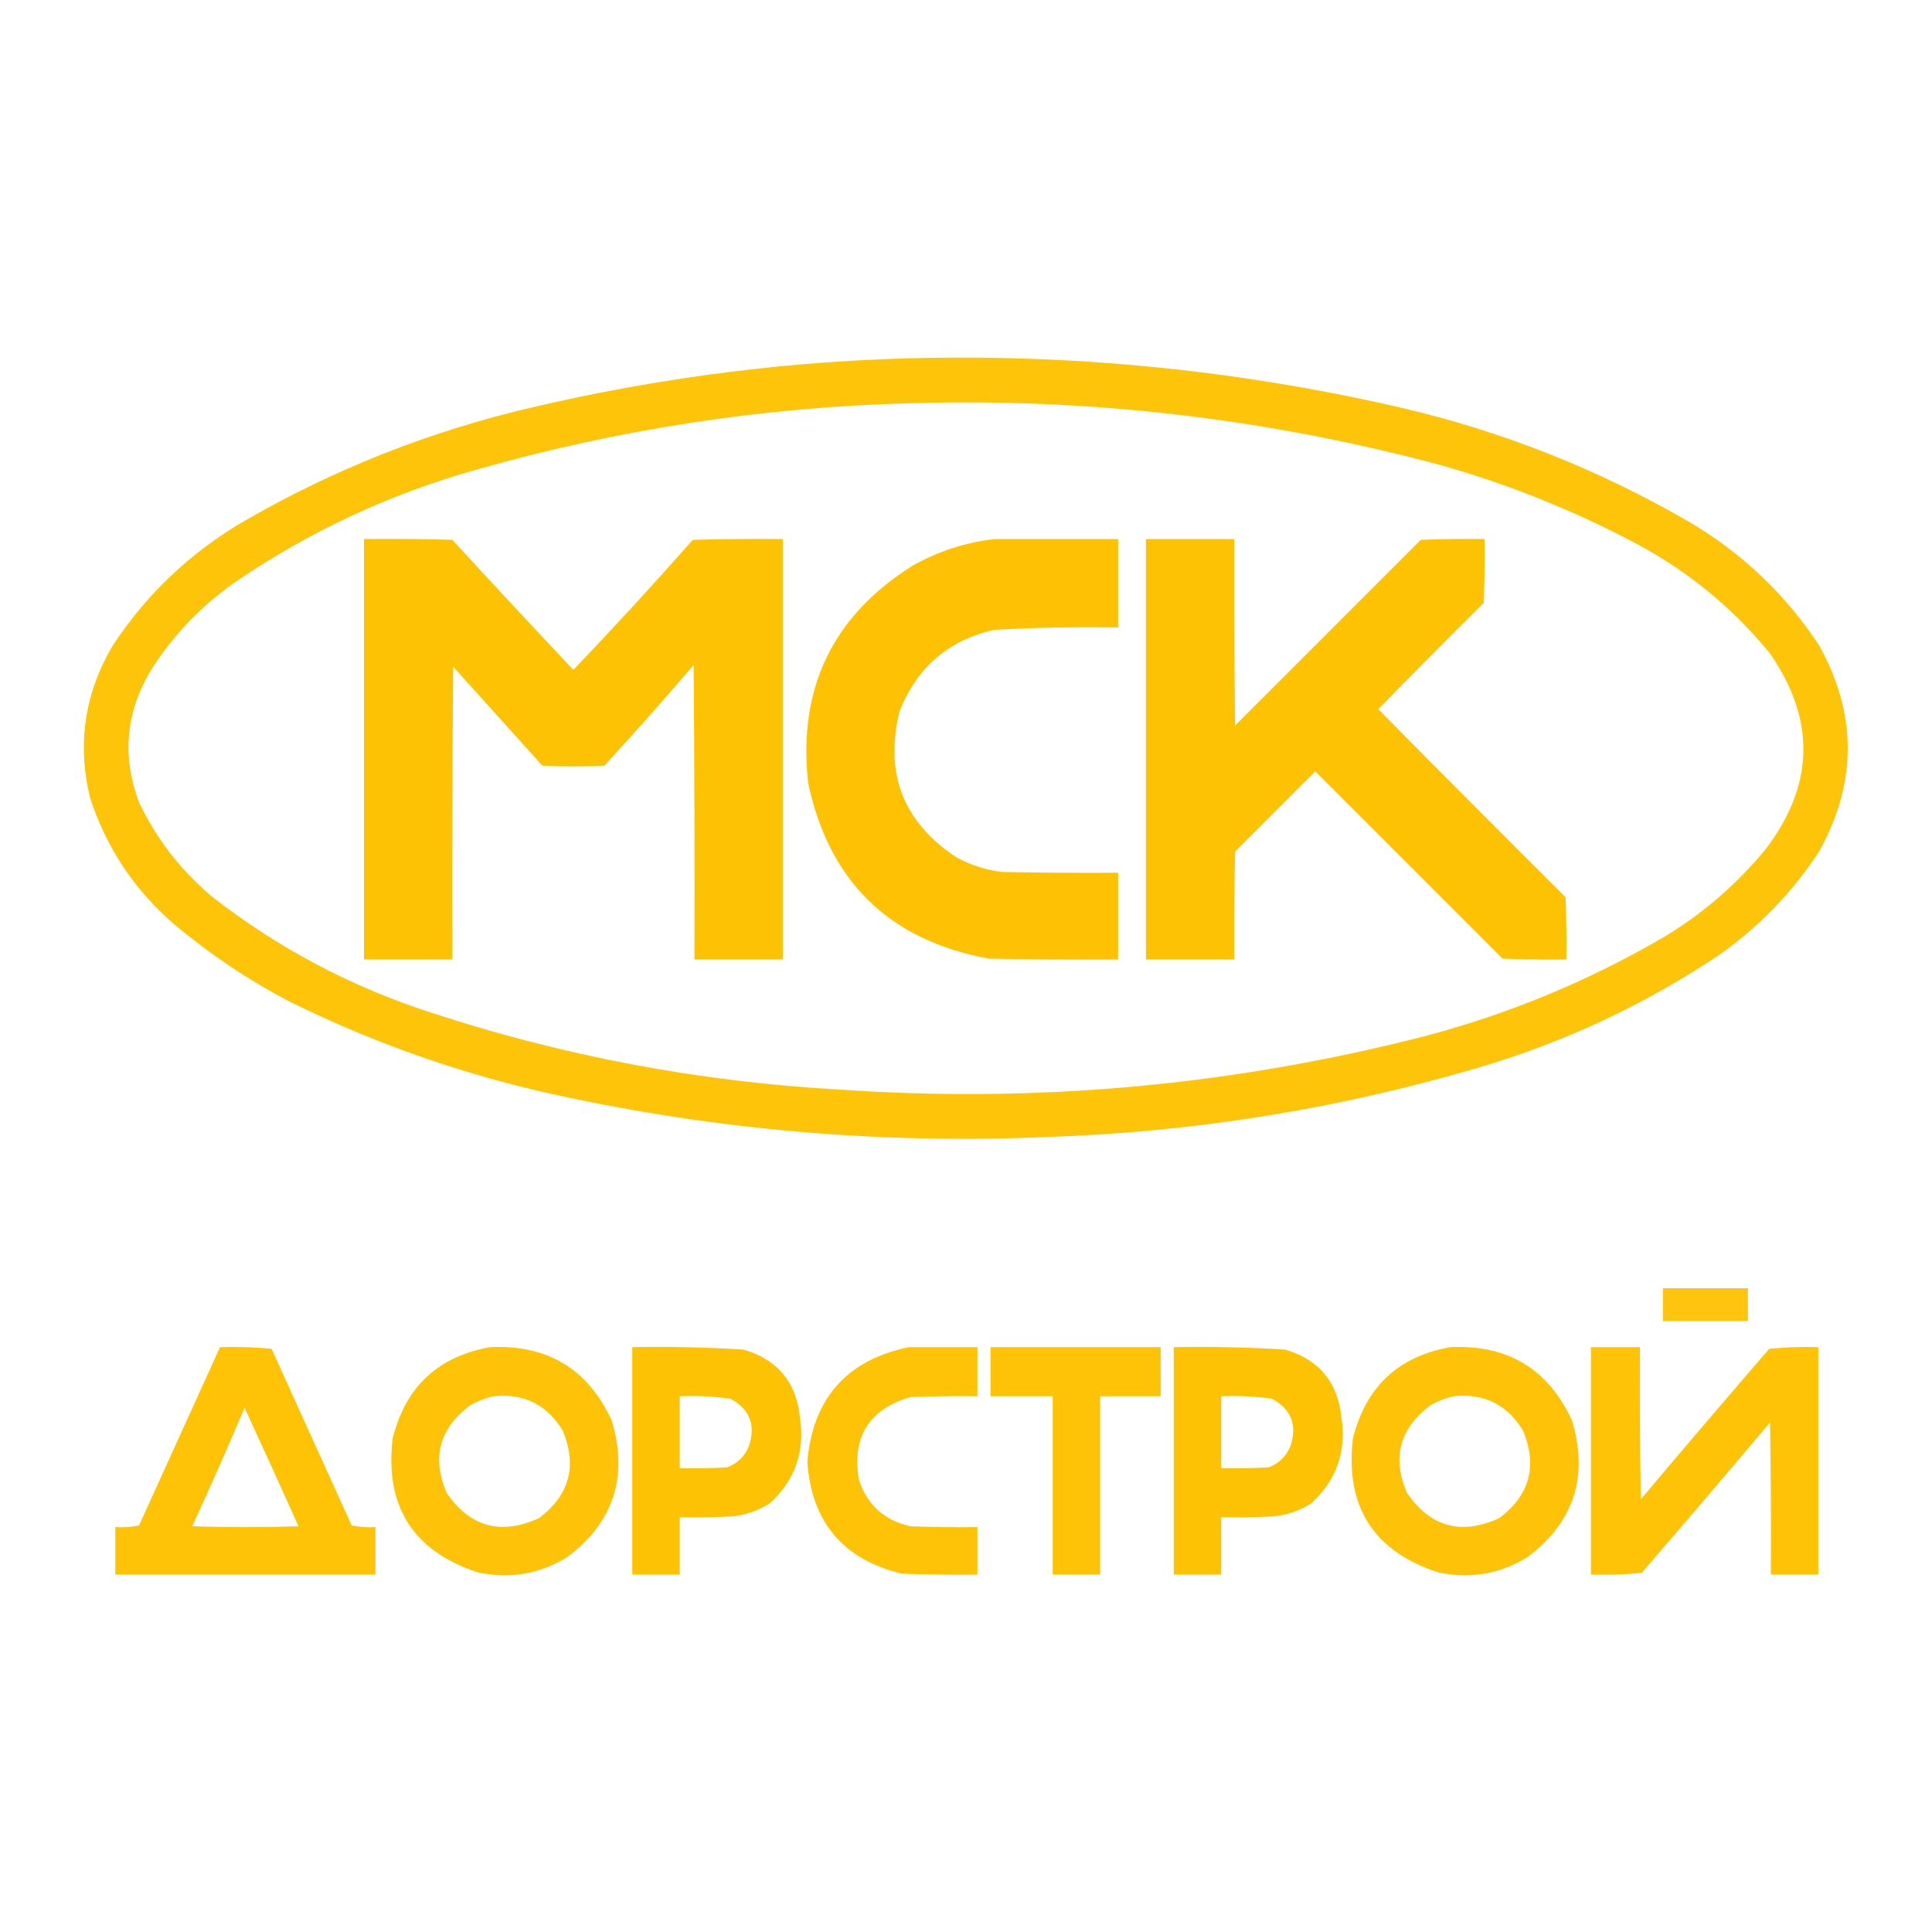
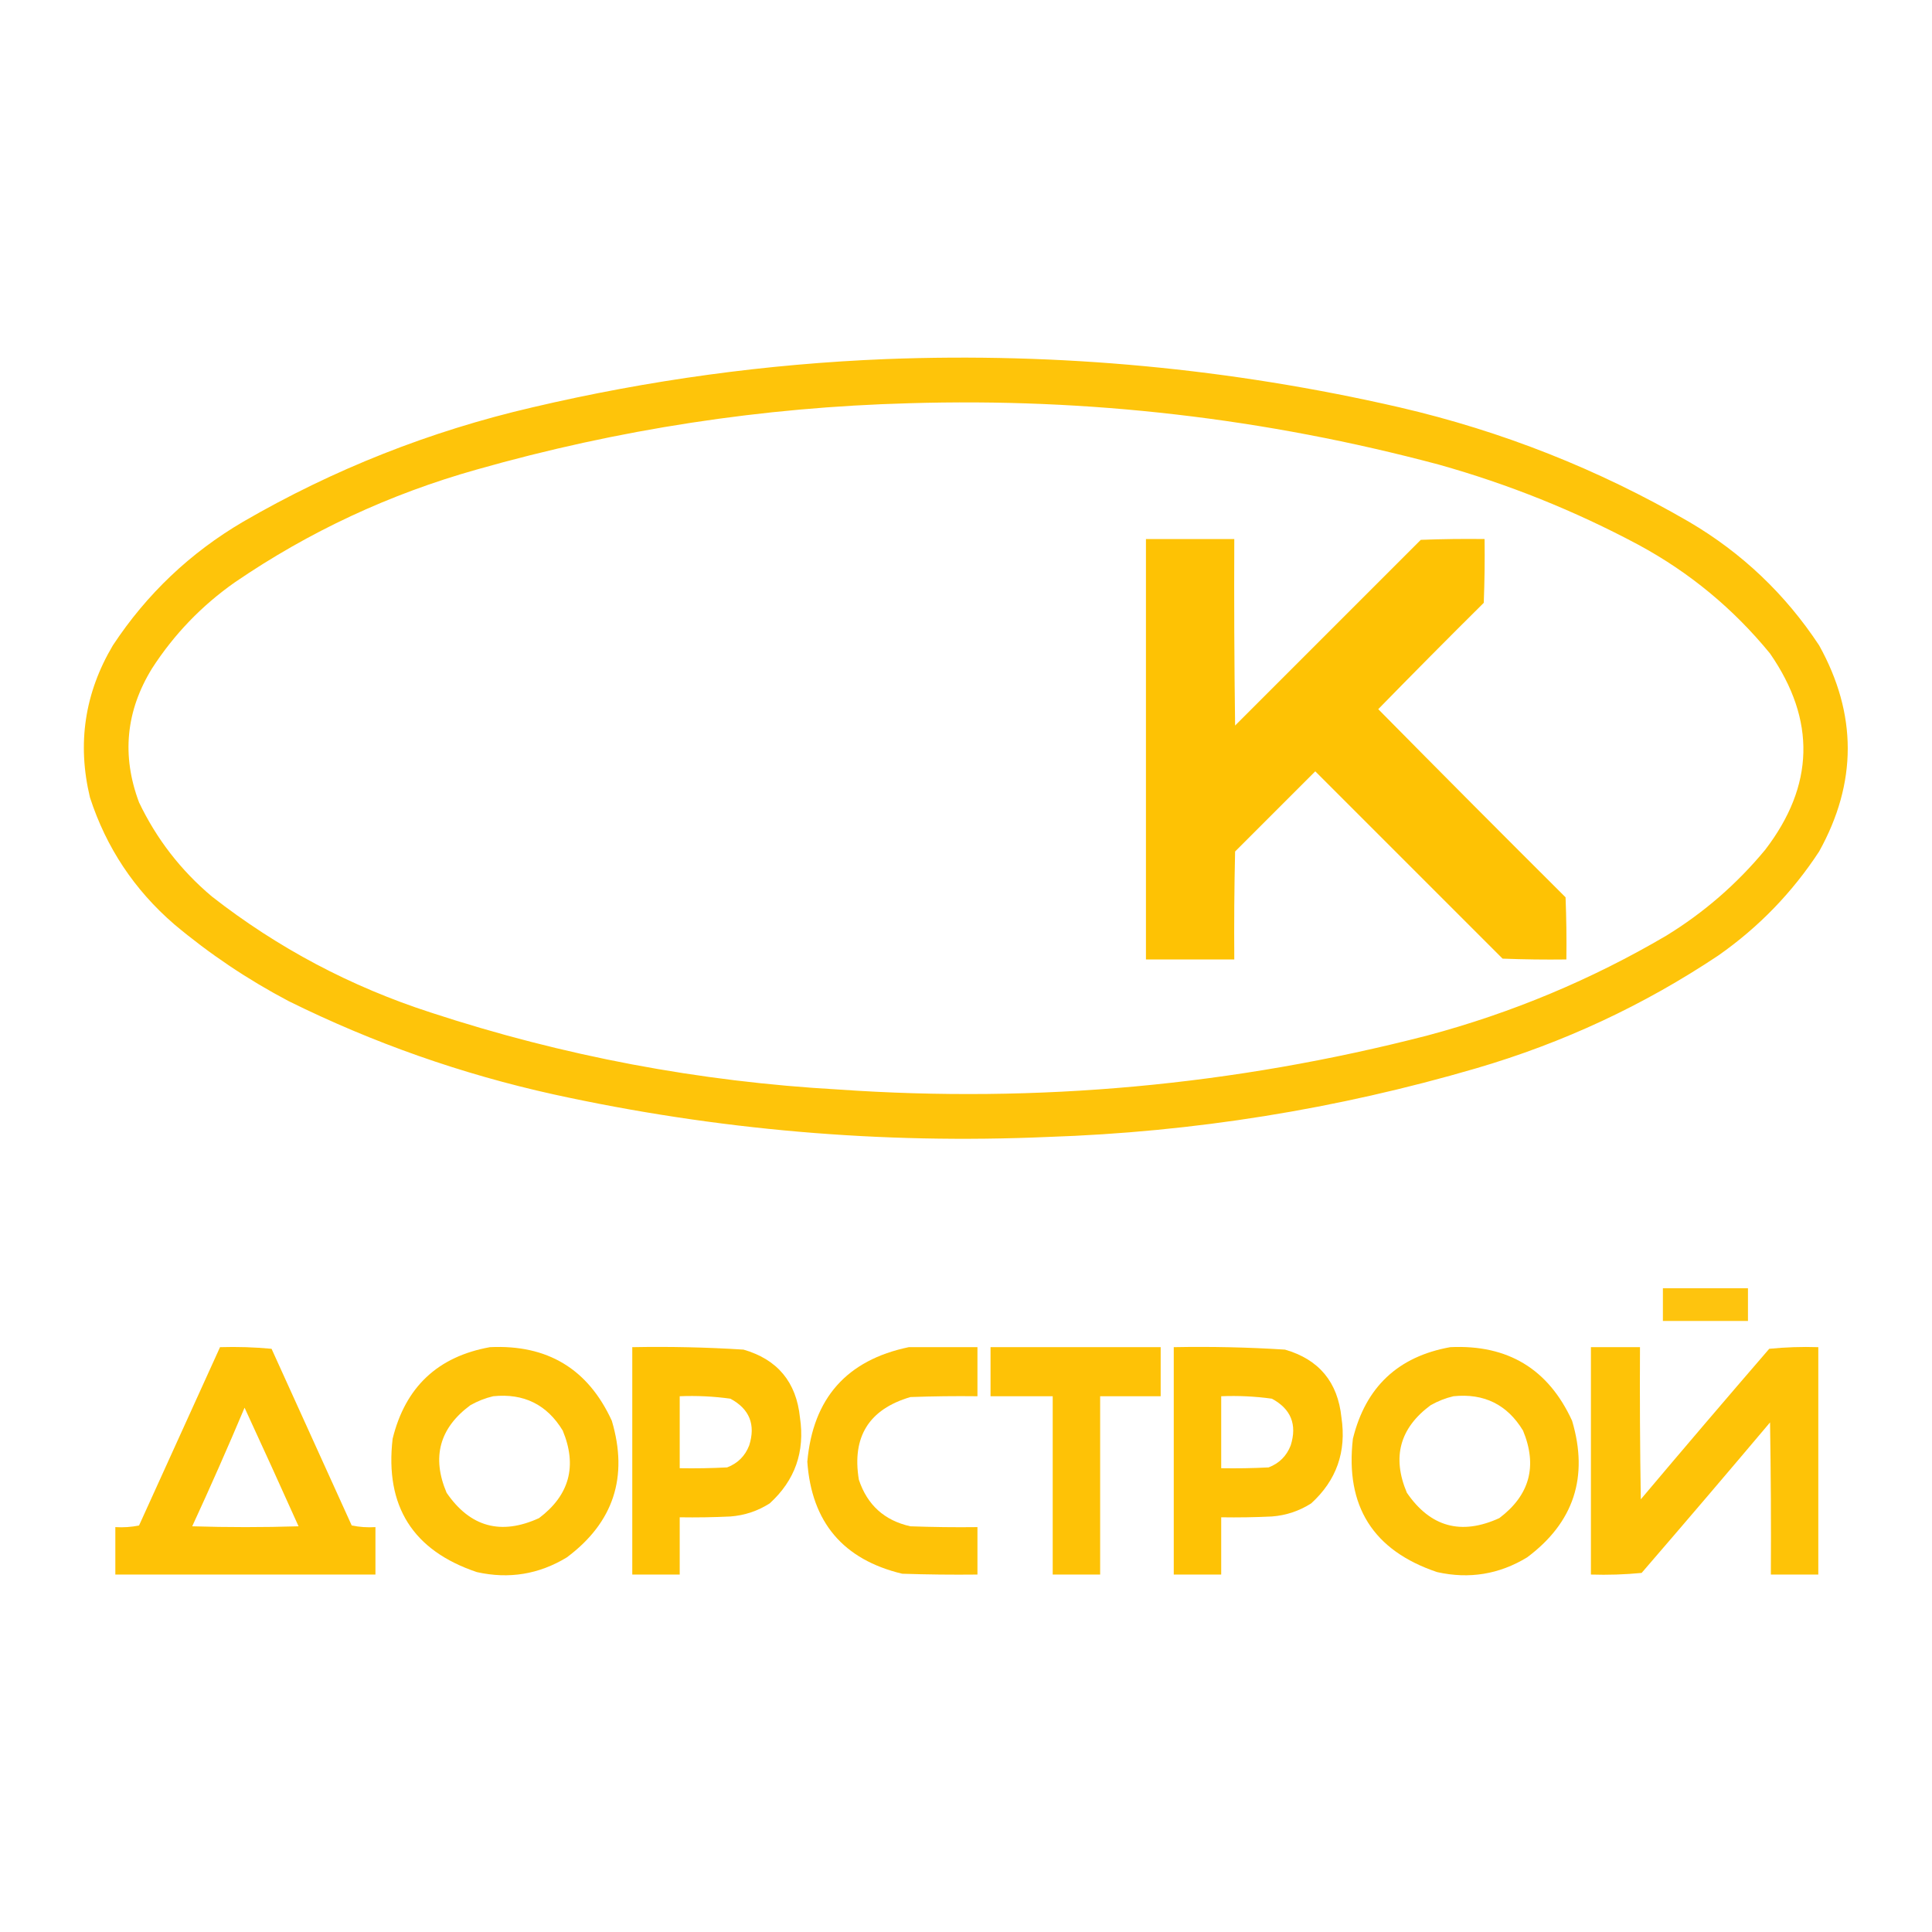
<svg xmlns="http://www.w3.org/2000/svg" version="1.1" width="1181px" height="1181px" style="shape-rendering:geometricPrecision; text-rendering:geometricPrecision; image-rendering:optimizeQuality; fill-rule:evenodd; clip-rule:evenodd">
  <g>
    <path style="opacity:0.96" fill="#fec100" d="M 541.5,219.5 C 647.504,215.425 752.171,225.258 855.5,249C 918.114,263.531 977.114,286.864 1032.5,319C 1064.81,337.98 1091.31,363.147 1112,394.5C 1135.33,436.5 1135.33,478.5 1112,520.5C 1095.59,545.581 1075.09,566.747 1050.5,584C 1004.84,614.49 955.509,637.49 902.5,653C 816.963,678.034 729.63,692.034 640.5,695C 538.682,699.441 438.015,690.774 338.5,669C 282.147,656.55 228.147,637.55 176.5,612C 151.442,598.812 128.109,583.145 106.5,565C 82.118,543.953 64.951,518.12 55,487.5C 47.08,454.606 51.747,423.606 69,394.5C 89.685,363.147 116.185,337.98 148.5,319C 203.886,286.864 262.886,263.531 325.5,249C 396.705,232.279 468.705,222.446 541.5,219.5 Z M 555.5,246.5 C 665.373,243.171 773.373,255.671 879.5,284C 921.983,295.912 962.65,312.245 1001.5,333C 1032.72,349.859 1059.55,372.026 1082,399.5C 1110.15,440.215 1109.15,480.215 1079,519.5C 1061.7,540.384 1041.54,557.884 1018.5,572C 972.68,598.903 924.013,619.236 872.5,633C 754.321,663.501 634.321,674.501 512.5,666C 427.418,661.209 344.418,645.543 263.5,619C 214.428,603.137 169.761,579.47 129.5,548C 110.521,532.024 95.688,512.857 85,490.5C 74.265,461.893 76.932,434.559 93,408.5C 106.413,387.753 123.246,370.253 143.5,356C 188.896,324.974 238.23,301.974 291.5,287C 377.93,262.44 465.93,248.94 555.5,246.5 Z" />
  </g>
  <g>
-     <path style="opacity:0.983" fill="#fec100" d="M 222.5,329.5 C 240.503,329.333 258.503,329.5 276.5,330C 301.011,356.677 325.678,383.177 350.5,409.5C 375.358,383.476 399.691,356.976 423.5,330C 441.83,329.5 460.164,329.333 478.5,329.5C 478.5,415.167 478.5,500.833 478.5,586.5C 460.5,586.5 442.5,586.5 424.5,586.5C 424.667,526.499 424.5,466.499 424,406.5C 406.205,427.297 388.038,447.797 369.5,468C 356.833,468.667 344.167,468.667 331.5,468C 313.333,447.833 295.167,427.667 277,407.5C 276.5,467.166 276.333,526.832 276.5,586.5C 258.5,586.5 240.5,586.5 222.5,586.5C 222.5,500.833 222.5,415.167 222.5,329.5 Z" />
-   </g>
+     </g>
  <g>
-     <path style="opacity:0.985" fill="#fec100" d="M 608.5,329.5 C 633.5,329.5 658.5,329.5 683.5,329.5C 683.5,347.5 683.5,365.5 683.5,383.5C 658.142,383.113 632.809,383.613 607.5,385C 579.741,391.42 560.574,407.92 550,434.5C 540.46,472.568 551.96,502.401 584.5,524C 593.251,528.806 602.584,531.806 612.5,533C 636.164,533.5 659.831,533.667 683.5,533.5C 683.5,551.167 683.5,568.833 683.5,586.5C 657.165,586.667 630.831,586.5 604.5,586C 543.637,574.803 506.803,538.969 494,478.5C 487.703,420.934 508.87,376.767 557.5,346C 573.486,336.948 590.486,331.448 608.5,329.5 Z" />
-   </g>
+     </g>
  <g>
    <path style="opacity:0.981" fill="#fec100" d="M 700.5,329.5 C 718.5,329.5 736.5,329.5 754.5,329.5C 754.333,367.501 754.5,405.501 755,443.5C 792.833,405.667 830.667,367.833 868.5,330C 881.496,329.5 894.496,329.333 907.5,329.5C 907.667,342.504 907.5,355.504 907,368.5C 885.319,390.014 863.819,411.68 842.5,433.5C 880.486,471.986 918.653,510.32 957,548.5C 957.5,561.162 957.667,573.829 957.5,586.5C 944.496,586.667 931.496,586.5 918.5,586C 880.333,547.833 842.167,509.667 804,471.5C 787.667,487.833 771.333,504.167 755,520.5C 754.5,542.497 754.333,564.497 754.5,586.5C 736.5,586.5 718.5,586.5 700.5,586.5C 700.5,500.833 700.5,415.167 700.5,329.5 Z" />
  </g>
  <g>
    <path style="opacity:0.944" fill="#fec100" d="M 1016.5,787.5 C 1033.83,787.5 1051.17,787.5 1068.5,787.5C 1068.5,794.167 1068.5,800.833 1068.5,807.5C 1051.17,807.5 1033.83,807.5 1016.5,807.5C 1016.5,800.833 1016.5,794.167 1016.5,787.5 Z" />
  </g>
  <g>
    <path style="opacity:0.975" fill="#fec100" d="M 134.5,823.5 C 145.082,823.18 155.582,823.513 166,824.5C 182.333,860.5 198.667,896.5 215,932.5C 219.737,933.469 224.57,933.803 229.5,933.5C 229.5,943.167 229.5,952.833 229.5,962.5C 176.5,962.5 123.5,962.5 70.5,962.5C 70.5,952.833 70.5,943.167 70.5,933.5C 75.43,933.803 80.263,933.469 85,932.5C 101.512,896.145 118.012,859.812 134.5,823.5 Z M 149.5,860.5 C 160.596,884.532 171.596,908.699 182.5,933C 160.833,933.667 139.167,933.667 117.5,933C 128.582,909.003 139.249,884.837 149.5,860.5 Z" />
  </g>
  <g>
    <path style="opacity:0.967" fill="#fec100" d="M 299.5,823.5 C 334.647,821.809 359.481,836.809 374,868.5C 384.209,902.873 375.042,930.706 346.5,952C 329.448,962.372 311.114,965.372 291.5,961C 252.393,947.86 235.226,920.694 240,879.5C 247.768,847.896 267.601,829.229 299.5,823.5 Z M 301.5,853.5 C 320.186,851.594 334.353,858.594 344,874.5C 352.941,896.148 348.108,913.982 329.5,928C 306.215,938.639 287.381,933.472 273,912.5C 263.804,890.797 268.637,872.964 287.5,859C 292.017,856.445 296.684,854.612 301.5,853.5 Z" />
  </g>
  <g>
    <path style="opacity:0.977" fill="#fec100" d="M 386.5,823.5 C 409.206,823.065 431.872,823.565 454.5,825C 475.271,831.002 486.771,844.835 489,866.5C 492.138,887.425 485.972,904.925 470.5,919C 463.162,923.668 455.162,926.335 446.5,927C 436.172,927.5 425.839,927.666 415.5,927.5C 415.5,939.167 415.5,950.833 415.5,962.5C 405.833,962.5 396.167,962.5 386.5,962.5C 386.5,916.167 386.5,869.833 386.5,823.5 Z M 415.5,853.5 C 425.912,853.074 436.246,853.574 446.5,855C 458.153,861.283 461.986,870.783 458,883.5C 455.5,890 451,894.5 444.5,897C 434.839,897.5 425.172,897.666 415.5,897.5C 415.5,882.833 415.5,868.167 415.5,853.5 Z" />
  </g>
  <g>
    <path style="opacity:0.97" fill="#fec100" d="M 555.5,823.5 C 569.5,823.5 583.5,823.5 597.5,823.5C 597.5,833.5 597.5,843.5 597.5,853.5C 583.829,853.333 570.163,853.5 556.5,854C 531.175,861.467 520.675,878.301 525,904.5C 530.139,919.974 540.639,929.474 556.5,933C 570.163,933.5 583.829,933.667 597.5,933.5C 597.5,943.167 597.5,952.833 597.5,962.5C 582.163,962.667 566.83,962.5 551.5,962C 515.424,953.349 496.09,930.516 493.5,893.5C 496.936,854.739 517.603,831.406 555.5,823.5 Z" />
  </g>
  <g>
    <path style="opacity:0.974" fill="#fec100" d="M 605.5,823.5 C 640.167,823.5 674.833,823.5 709.5,823.5C 709.5,833.5 709.5,843.5 709.5,853.5C 697.167,853.5 684.833,853.5 672.5,853.5C 672.5,889.833 672.5,926.167 672.5,962.5C 662.833,962.5 653.167,962.5 643.5,962.5C 643.5,926.167 643.5,889.833 643.5,853.5C 630.833,853.5 618.167,853.5 605.5,853.5C 605.5,843.5 605.5,833.5 605.5,823.5 Z" />
  </g>
  <g>
    <path style="opacity:0.977" fill="#fec100" d="M 717.5,823.5 C 740.206,823.065 762.872,823.565 785.5,825C 806.271,831.002 817.771,844.835 820,866.5C 823.138,887.425 816.972,904.925 801.5,919C 794.162,923.668 786.162,926.335 777.5,927C 767.172,927.5 756.839,927.666 746.5,927.5C 746.5,939.167 746.5,950.833 746.5,962.5C 736.833,962.5 727.167,962.5 717.5,962.5C 717.5,916.167 717.5,869.833 717.5,823.5 Z M 746.5,853.5 C 756.912,853.074 767.246,853.574 777.5,855C 789.153,861.283 792.986,870.783 789,883.5C 786.5,890 782,894.5 775.5,897C 765.839,897.5 756.172,897.666 746.5,897.5C 746.5,882.833 746.5,868.167 746.5,853.5 Z" />
  </g>
  <g>
    <path style="opacity:0.967" fill="#fec100" d="M 886.5,823.5 C 921.647,821.809 946.481,836.809 961,868.5C 971.209,902.873 962.042,930.706 933.5,952C 916.448,962.372 898.114,965.372 878.5,961C 839.393,947.86 822.226,920.694 827,879.5C 834.768,847.896 854.601,829.229 886.5,823.5 Z M 888.5,853.5 C 907.186,851.594 921.353,858.594 931,874.5C 939.941,896.148 935.108,913.982 916.5,928C 893.215,938.639 874.381,933.472 860,912.5C 850.804,890.797 855.637,872.964 874.5,859C 879.017,856.445 883.684,854.612 888.5,853.5 Z" />
  </g>
  <g>
    <path style="opacity:0.972" fill="#fec100" d="M 972.5,823.5 C 982.5,823.5 992.5,823.5 1002.5,823.5C 1002.33,854.502 1002.5,885.502 1003,916.5C 1028.98,885.686 1055.15,855.02 1081.5,824.5C 1091.48,823.501 1101.48,823.168 1111.5,823.5C 1111.5,869.833 1111.5,916.167 1111.5,962.5C 1101.83,962.5 1092.17,962.5 1082.5,962.5C 1082.67,931.498 1082.5,900.498 1082,869.5C 1056.02,900.314 1029.85,930.98 1003.5,961.5C 993.188,962.499 982.855,962.832 972.5,962.5C 972.5,916.167 972.5,869.833 972.5,823.5 Z" />
  </g>
</svg>